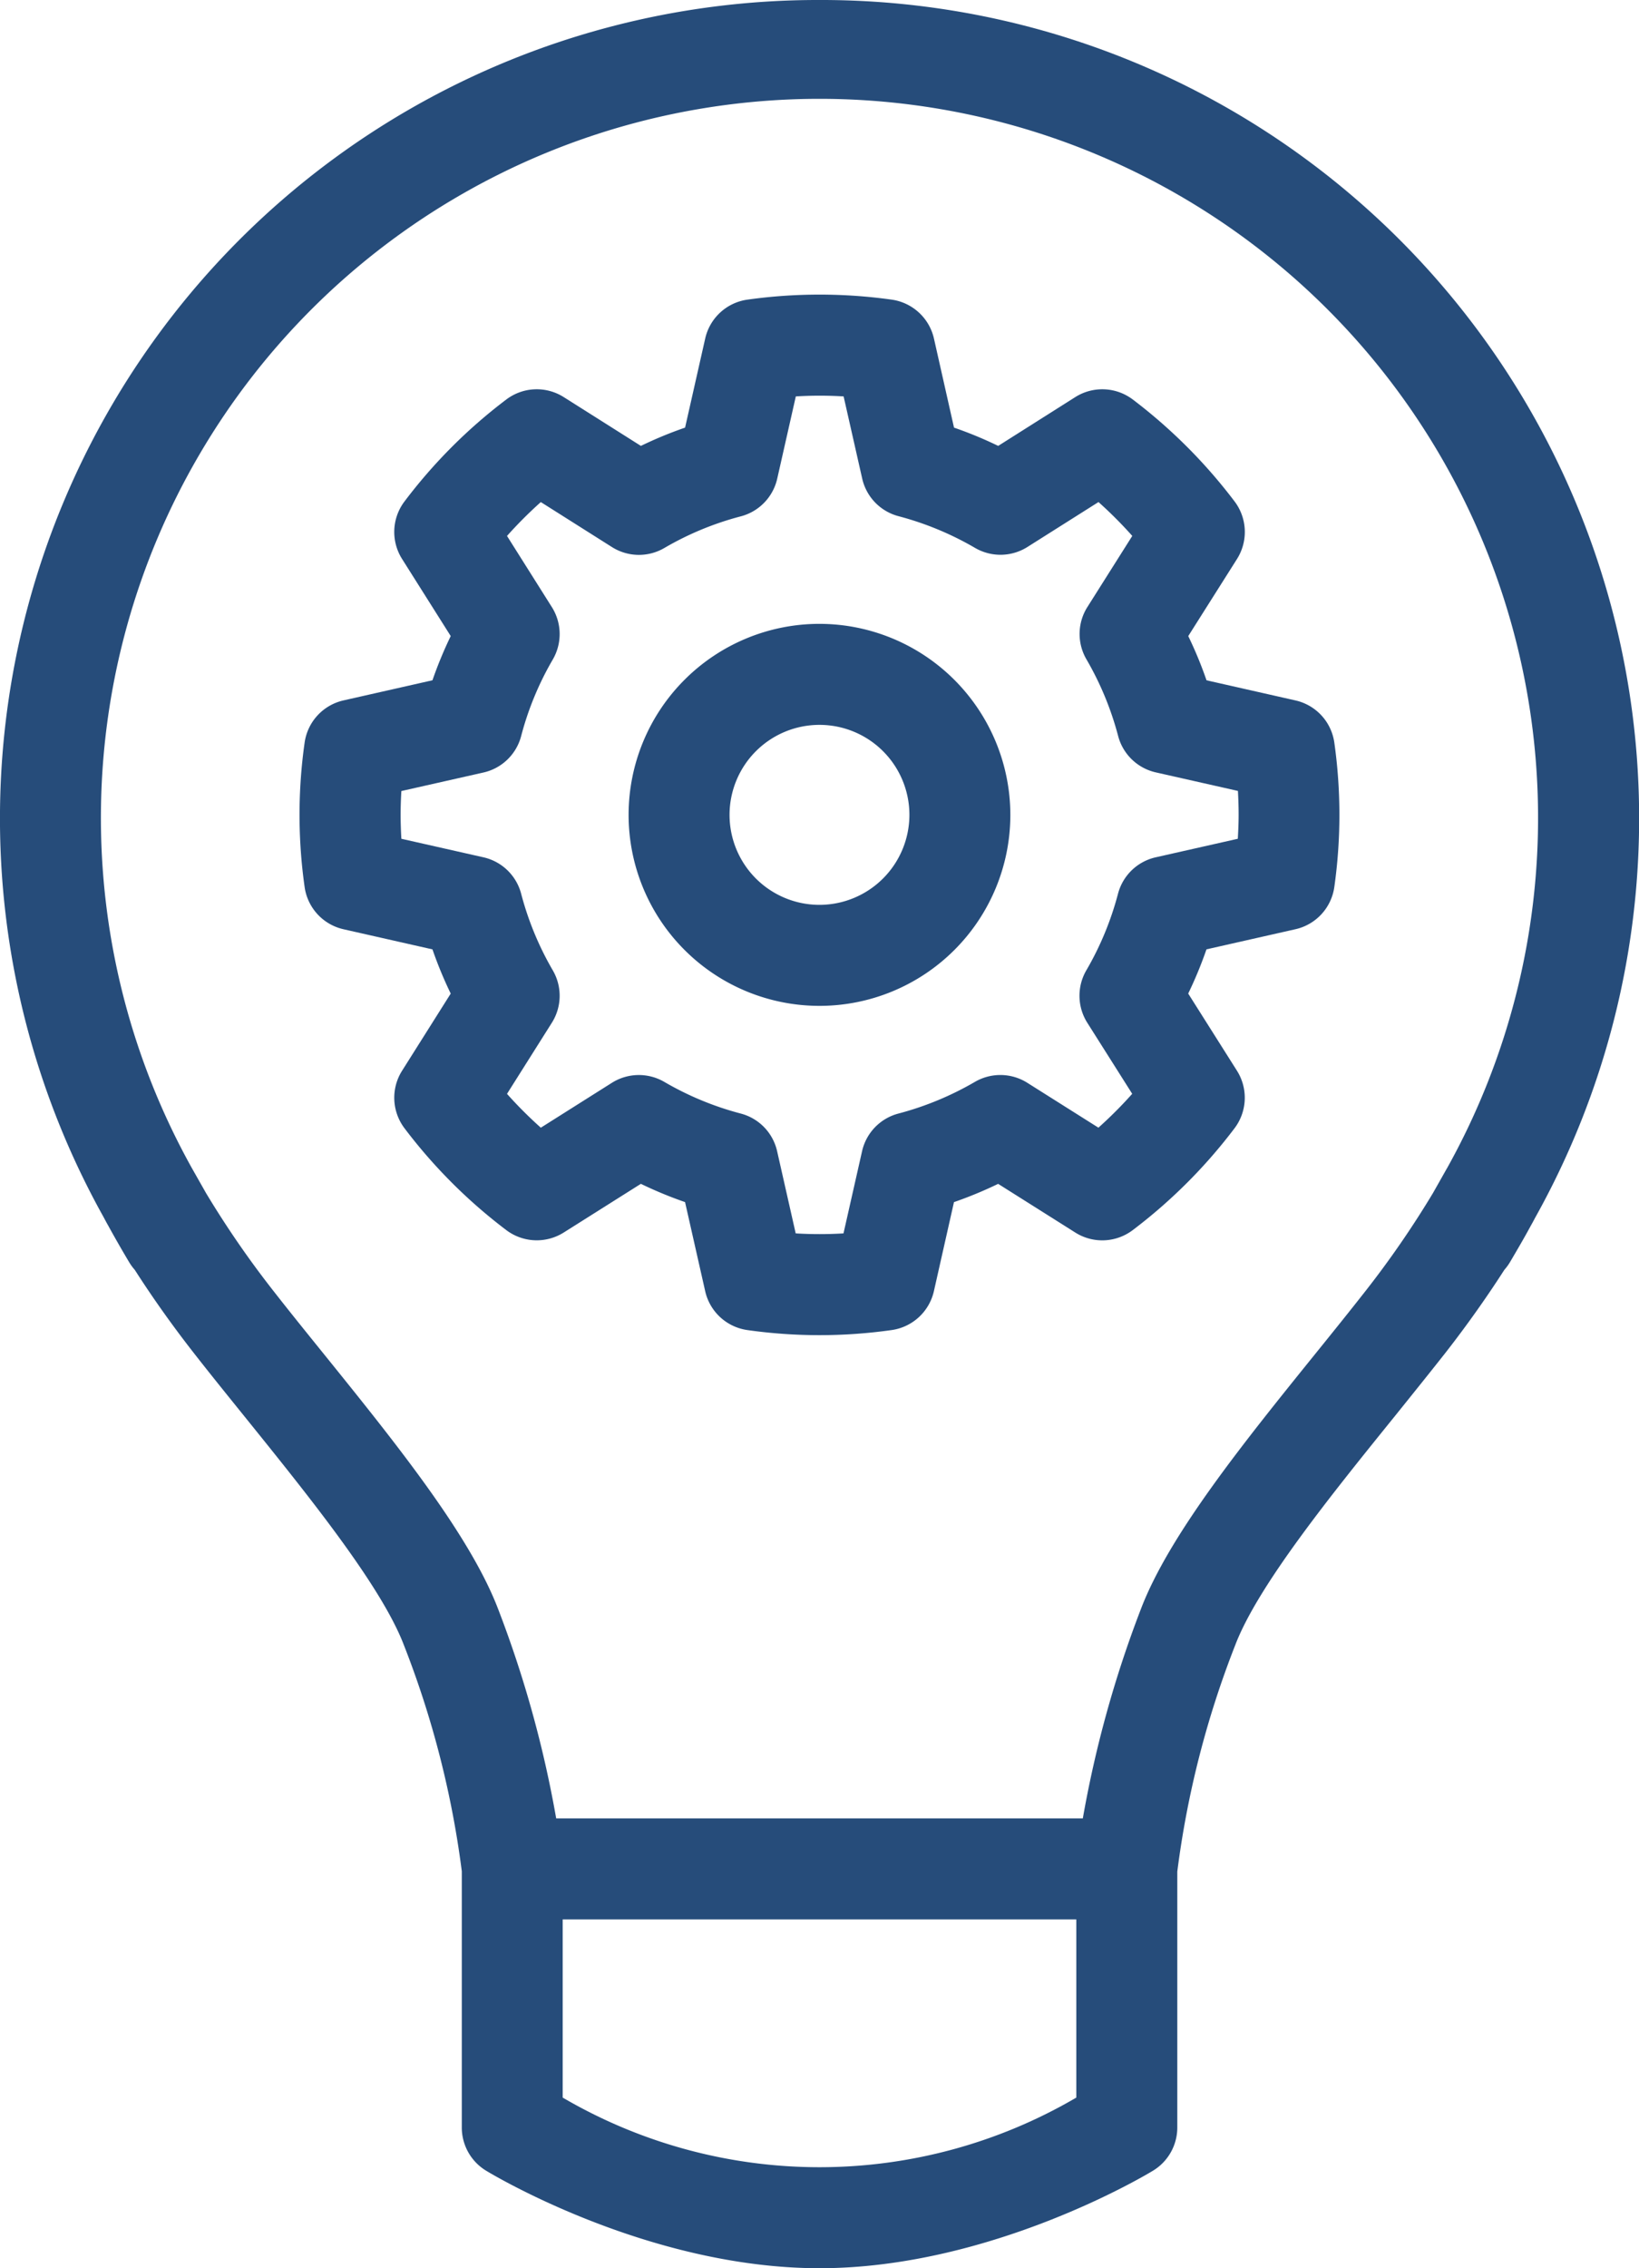
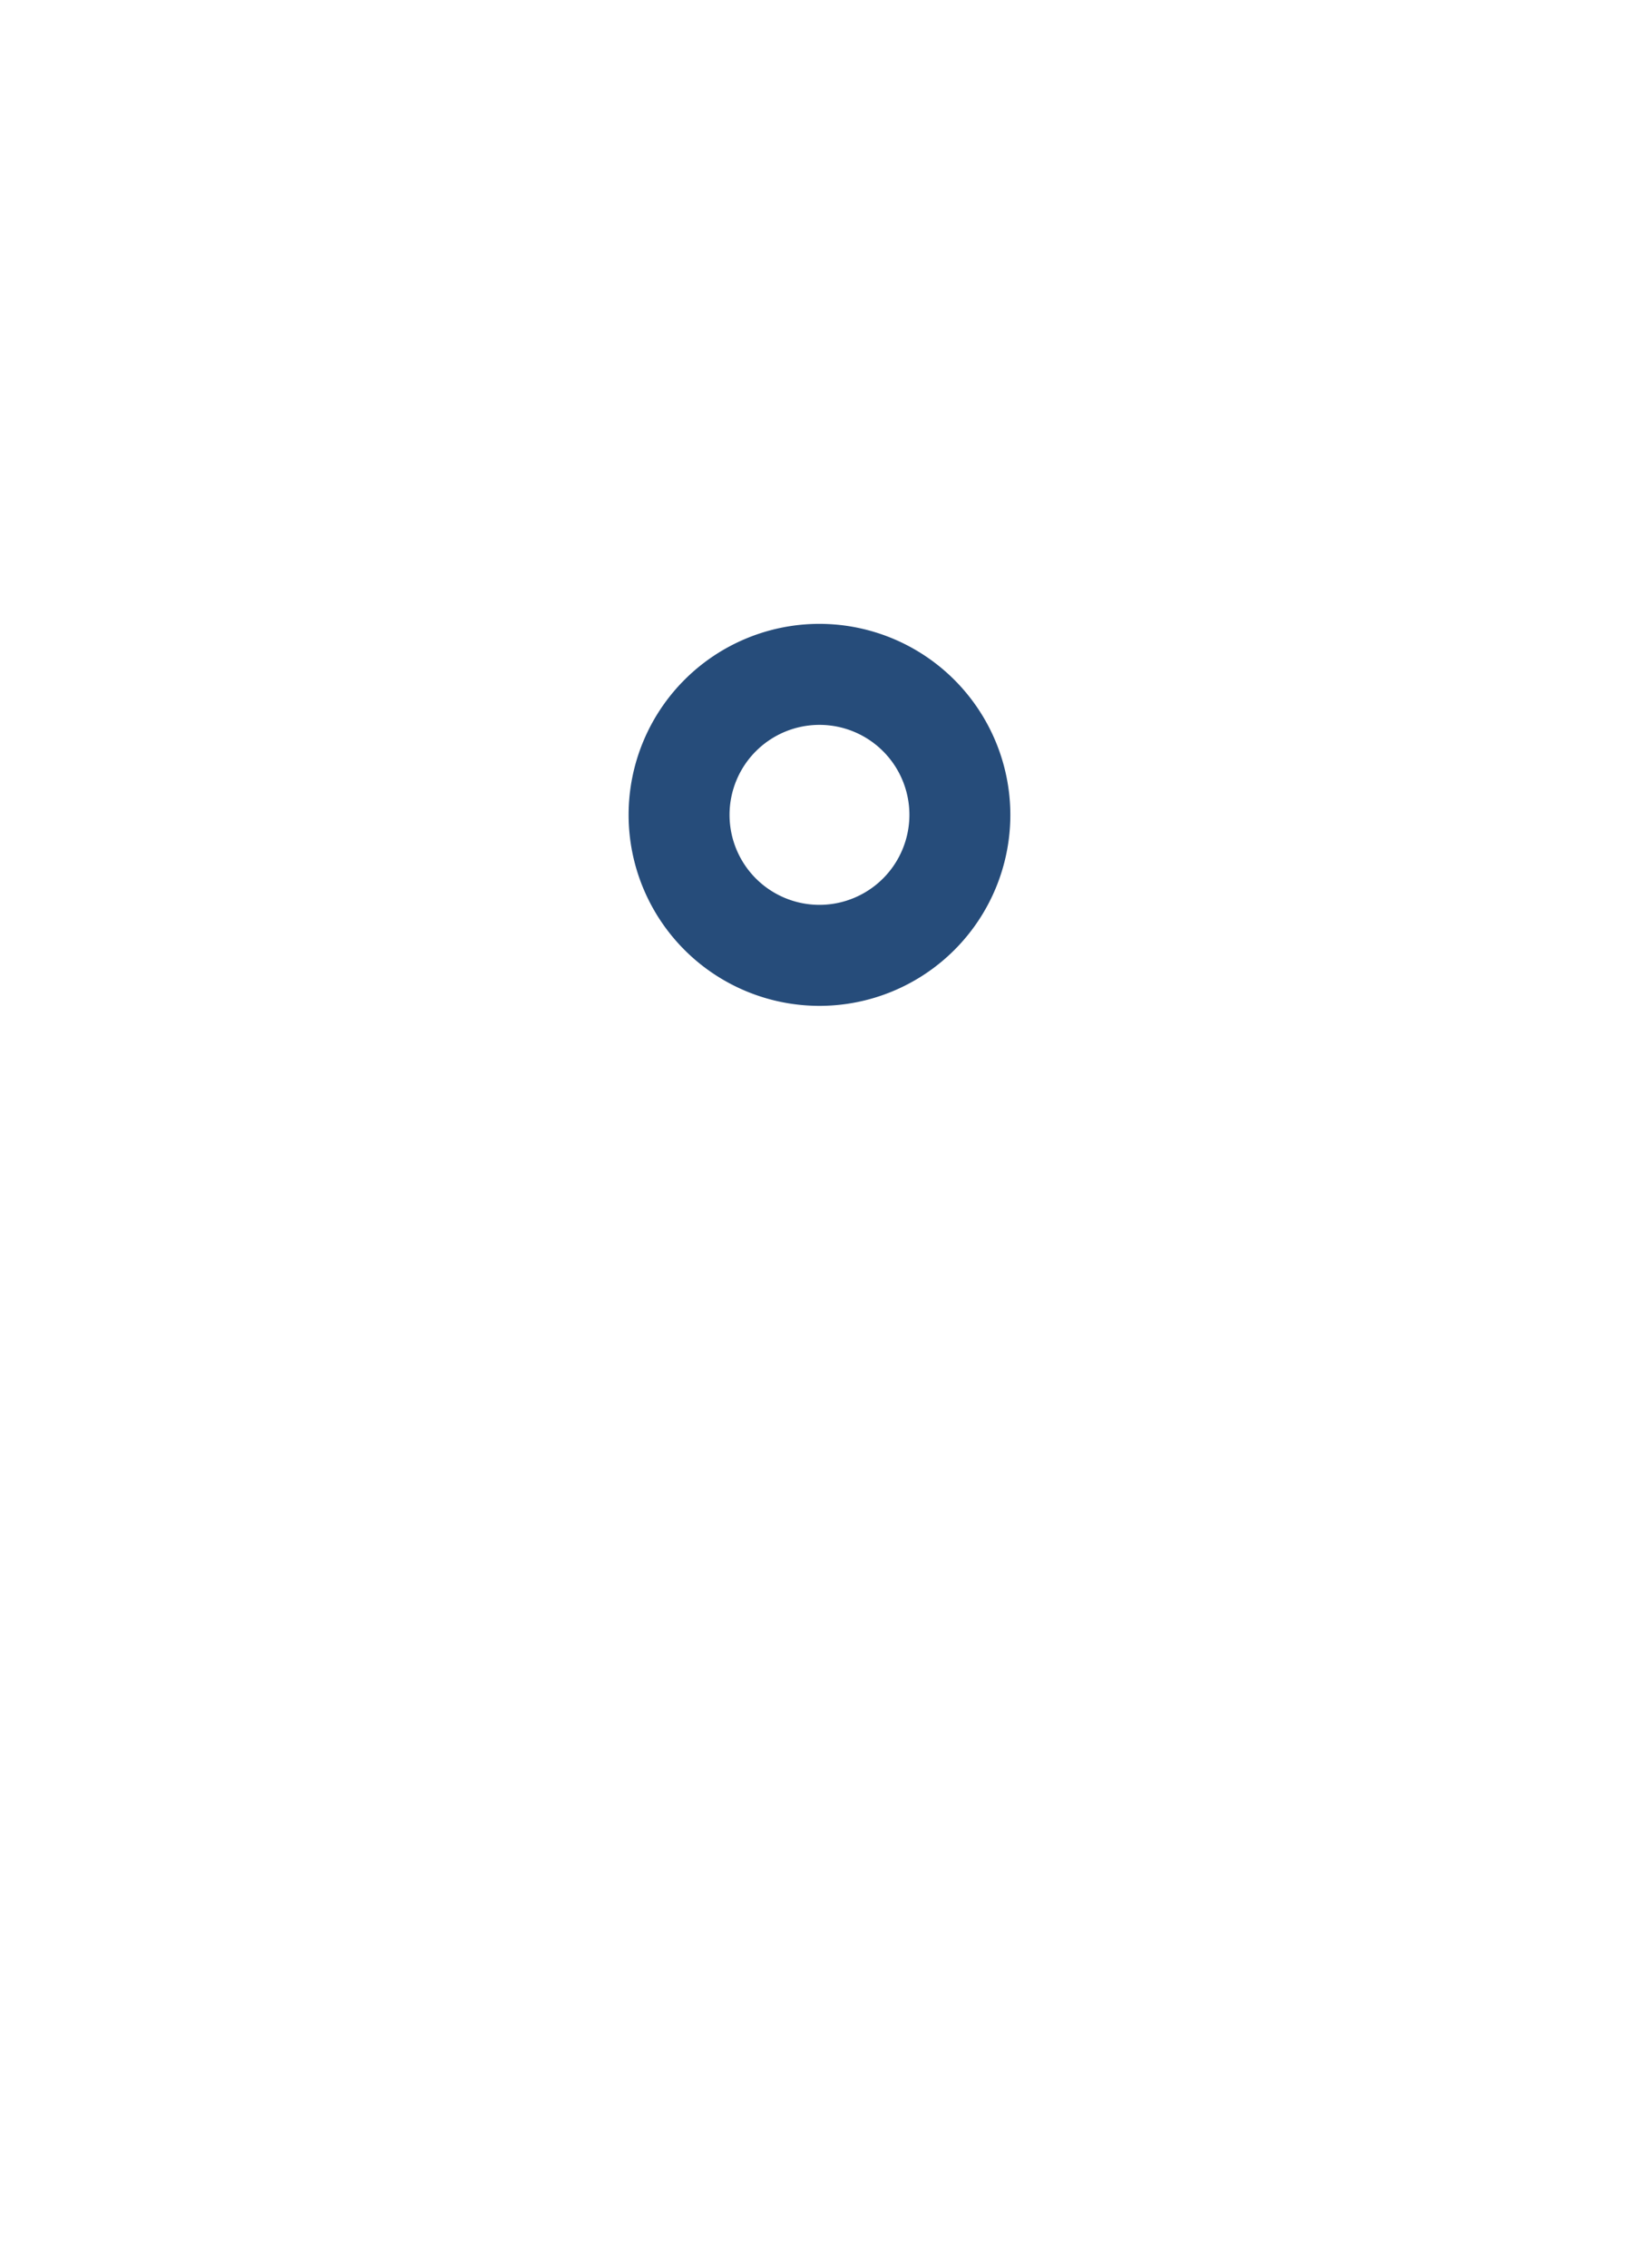
<svg xmlns="http://www.w3.org/2000/svg" id="Group_246" data-name="Group 246" width="68.928" height="95.323" viewBox="0 0 68.928 95.323">
-   <path id="Path_107" data-name="Path 107" d="M253.356,465.356A34.394,34.394,0,0,0,223.245,516.5c.036.066.1.192.2.367q.417.759.875,1.527a2.161,2.161,0,0,0,.241.33c.619.967,1.454,2.18,2.5,3.516.65.831,1.363,1.714,2.1,2.626,2.7,3.347,5.769,7.141,6.718,9.63a39.821,39.821,0,0,1,2.434,9.5v10.769a2.121,2.121,0,0,0,1.02,1.814c.275.168,6.826,4.1,14.024,4.1s13.751-3.931,14.026-4.1a2.121,2.121,0,0,0,1.02-1.814V544.01a39.763,39.763,0,0,1,2.436-9.516c.949-2.491,4.012-6.284,6.718-9.63.734-.912,1.449-1.8,2.1-2.626,1.045-1.336,1.878-2.549,2.5-3.516a2.162,2.162,0,0,0,.241-.33c.3-.511.6-1.02.873-1.527.1-.175.163-.3.2-.367a34.392,34.392,0,0,0-30.109-51.142Zm10.8,88.152a21.394,21.394,0,0,1-21.6,0v-7.488h21.6Zm15.585-39.049-.587,1.038a40.443,40.443,0,0,1-2.843,4.124c-.639.815-1.337,1.682-2.059,2.575-3.045,3.77-6.194,7.666-7.382,10.787a47.145,47.145,0,0,0-2.44,8.791H242.282a46.985,46.985,0,0,0-2.439-8.791c-1.19-3.12-4.337-7.017-7.381-10.785-.723-.894-1.423-1.761-2.06-2.576a40.473,40.473,0,0,1-2.843-4.122l-.589-1.038a30.22,30.22,0,1,1,52.771,0Z" transform="translate(-218.892 -465.356)" fill="#264c7a" />
  <path id="Path_108" data-name="Path 108" d="M243.266,481.568a8.027,8.027,0,1,0,8.026,8.028A8.036,8.036,0,0,0,243.266,481.568Zm0,11.809a3.782,3.782,0,1,1,3.781-3.781A3.786,3.786,0,0,1,243.266,493.377Z" transform="translate(-208.802 -455.35)" fill="#264c7a" />
-   <path id="Path_109" data-name="Path 109" d="M268.567,490.068l-3.742-.846a16.83,16.83,0,0,0-.768-1.858l2.051-3.242a2.126,2.126,0,0,0-.1-2.413,22.1,22.1,0,0,0-4.286-4.289,2.128,2.128,0,0,0-2.416-.1l-3.242,2.051a16.807,16.807,0,0,0-1.858-.768l-.844-3.744a2.127,2.127,0,0,0-1.781-1.635,21.856,21.856,0,0,0-6.06,0,2.121,2.121,0,0,0-1.779,1.635l-.846,3.744a16.805,16.805,0,0,0-1.858.768l-3.246-2.051a2.122,2.122,0,0,0-2.413.1,21.89,21.89,0,0,0-4.286,4.29,2.123,2.123,0,0,0-.1,2.411l2.047,3.242a17.206,17.206,0,0,0-.768,1.858l-3.742.846a2.123,2.123,0,0,0-1.635,1.78,21.582,21.582,0,0,0,0,6.056,2.123,2.123,0,0,0,1.635,1.781l3.742.846a17.068,17.068,0,0,0,.768,1.858l-2.047,3.244a2.125,2.125,0,0,0,.1,2.411,21.976,21.976,0,0,0,4.287,4.287,2.128,2.128,0,0,0,2.411.1l3.246-2.047a17.006,17.006,0,0,0,1.858.768l.846,3.741a2.123,2.123,0,0,0,1.777,1.637,21.623,21.623,0,0,0,6.061,0,2.127,2.127,0,0,0,1.781-1.635l.844-3.742a17.143,17.143,0,0,0,1.858-.768l3.244,2.046a2.123,2.123,0,0,0,2.413-.1,22.011,22.011,0,0,0,4.287-4.286,2.126,2.126,0,0,0,.1-2.413l-2.051-3.244a17.142,17.142,0,0,0,.768-1.858l3.742-.846a2.121,2.121,0,0,0,1.635-1.777,21.628,21.628,0,0,0,0-6.063A2.121,2.121,0,0,0,268.567,490.068Zm-2.426,5.814-3.453.779a2.121,2.121,0,0,0-1.585,1.53,12.884,12.884,0,0,1-1.333,3.22,2.126,2.126,0,0,0,.039,2.2L261.7,506.6a17.9,17.9,0,0,1-1.421,1.423l-2.992-1.887a2.127,2.127,0,0,0-2.2-.039,12.958,12.958,0,0,1-3.22,1.333,2.117,2.117,0,0,0-1.528,1.583l-.781,3.453a16.683,16.683,0,0,1-2.01,0l-.781-3.453a2.117,2.117,0,0,0-1.528-1.583,12.854,12.854,0,0,1-3.217-1.331,2.129,2.129,0,0,0-2.2.036l-2.993,1.889a17.872,17.872,0,0,1-1.422-1.422l1.887-2.99a2.123,2.123,0,0,0,.039-2.2,12.908,12.908,0,0,1-1.331-3.22,2.121,2.121,0,0,0-1.585-1.531l-3.453-.779c-.019-.34-.031-.674-.031-1s.011-.666.031-1.006l3.453-.779a2.121,2.121,0,0,0,1.585-1.532,12.83,12.83,0,0,1,1.331-3.218,2.123,2.123,0,0,0-.039-2.2l-1.887-2.992a17.892,17.892,0,0,1,1.422-1.423l2.992,1.891a2.122,2.122,0,0,0,2.206.037,12.784,12.784,0,0,1,3.215-1.329,2.121,2.121,0,0,0,1.53-1.587l.781-3.453a16.672,16.672,0,0,1,2.01,0l.781,3.451a2.119,2.119,0,0,0,1.528,1.583,12.942,12.942,0,0,1,3.22,1.334,2.126,2.126,0,0,0,2.2-.039l2.99-1.889a17.891,17.891,0,0,1,1.421,1.423l-1.889,2.99a2.119,2.119,0,0,0-.037,2.2,12.967,12.967,0,0,1,1.331,3.218,2.121,2.121,0,0,0,1.585,1.53l3.453.779c.019.34.029.674.029,1.006S266.161,495.542,266.141,495.882Z" transform="translate(-214.085 -460.632)" fill="#264c7a" />
</svg>